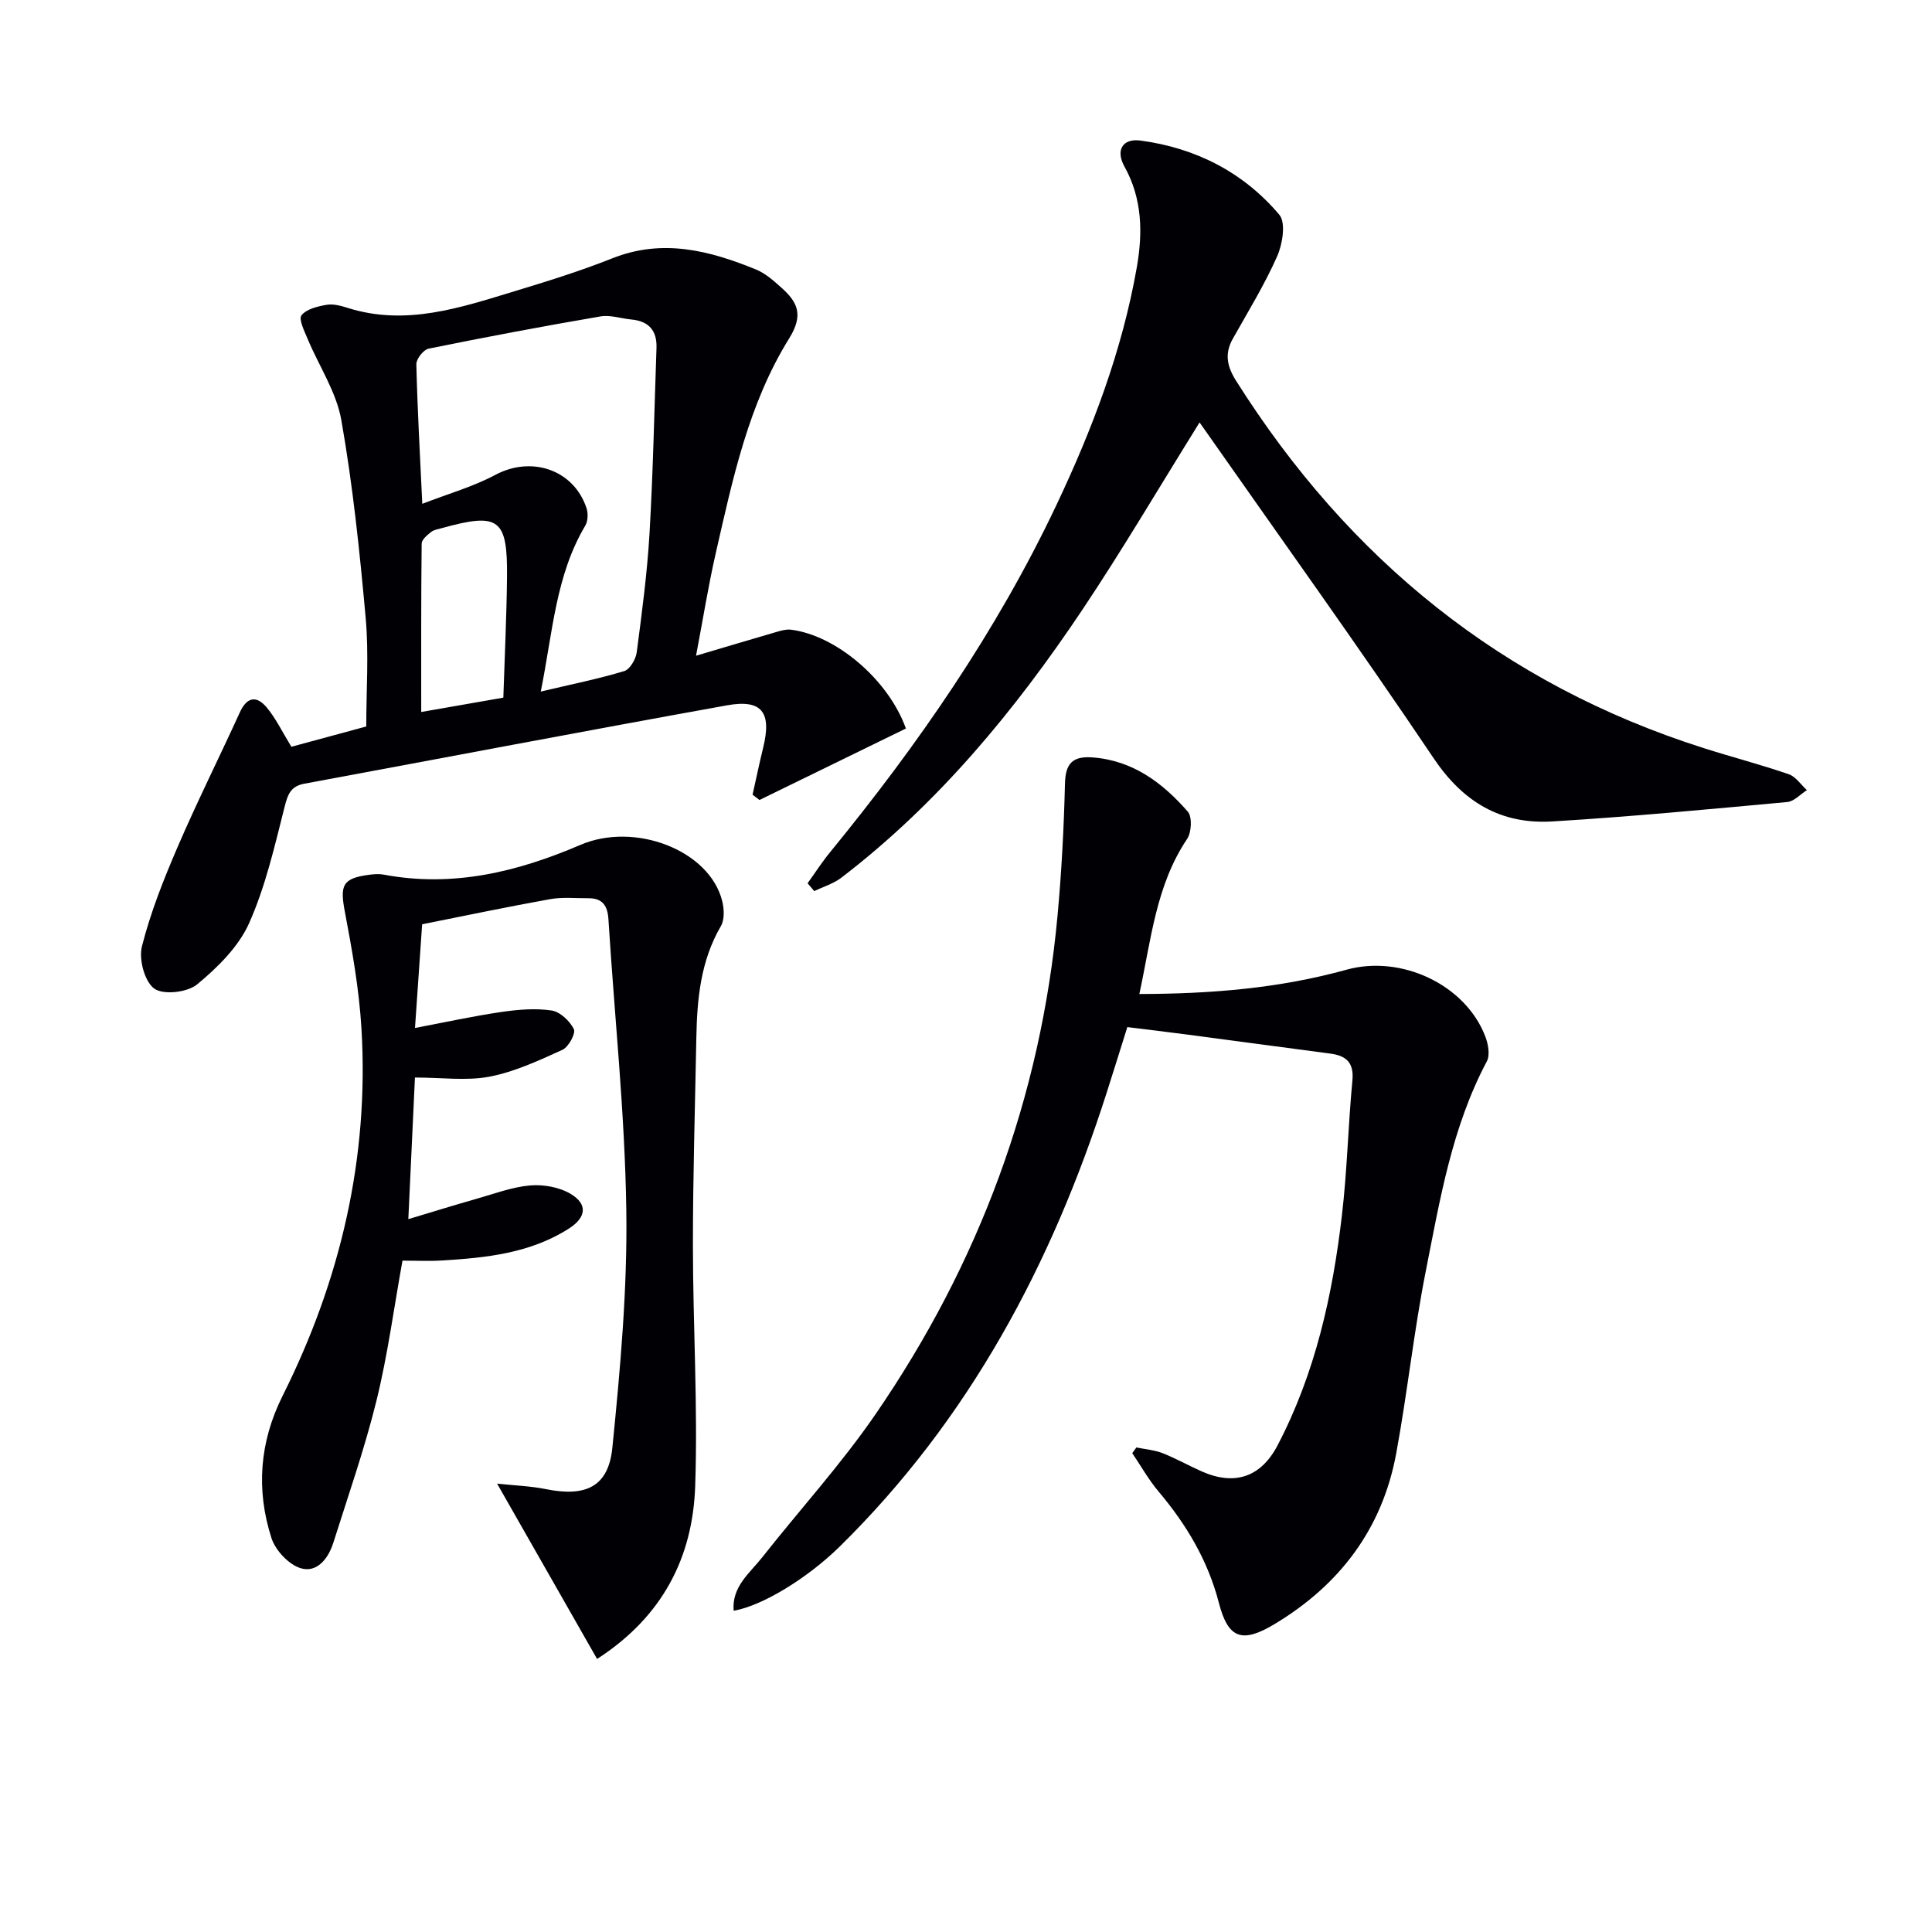
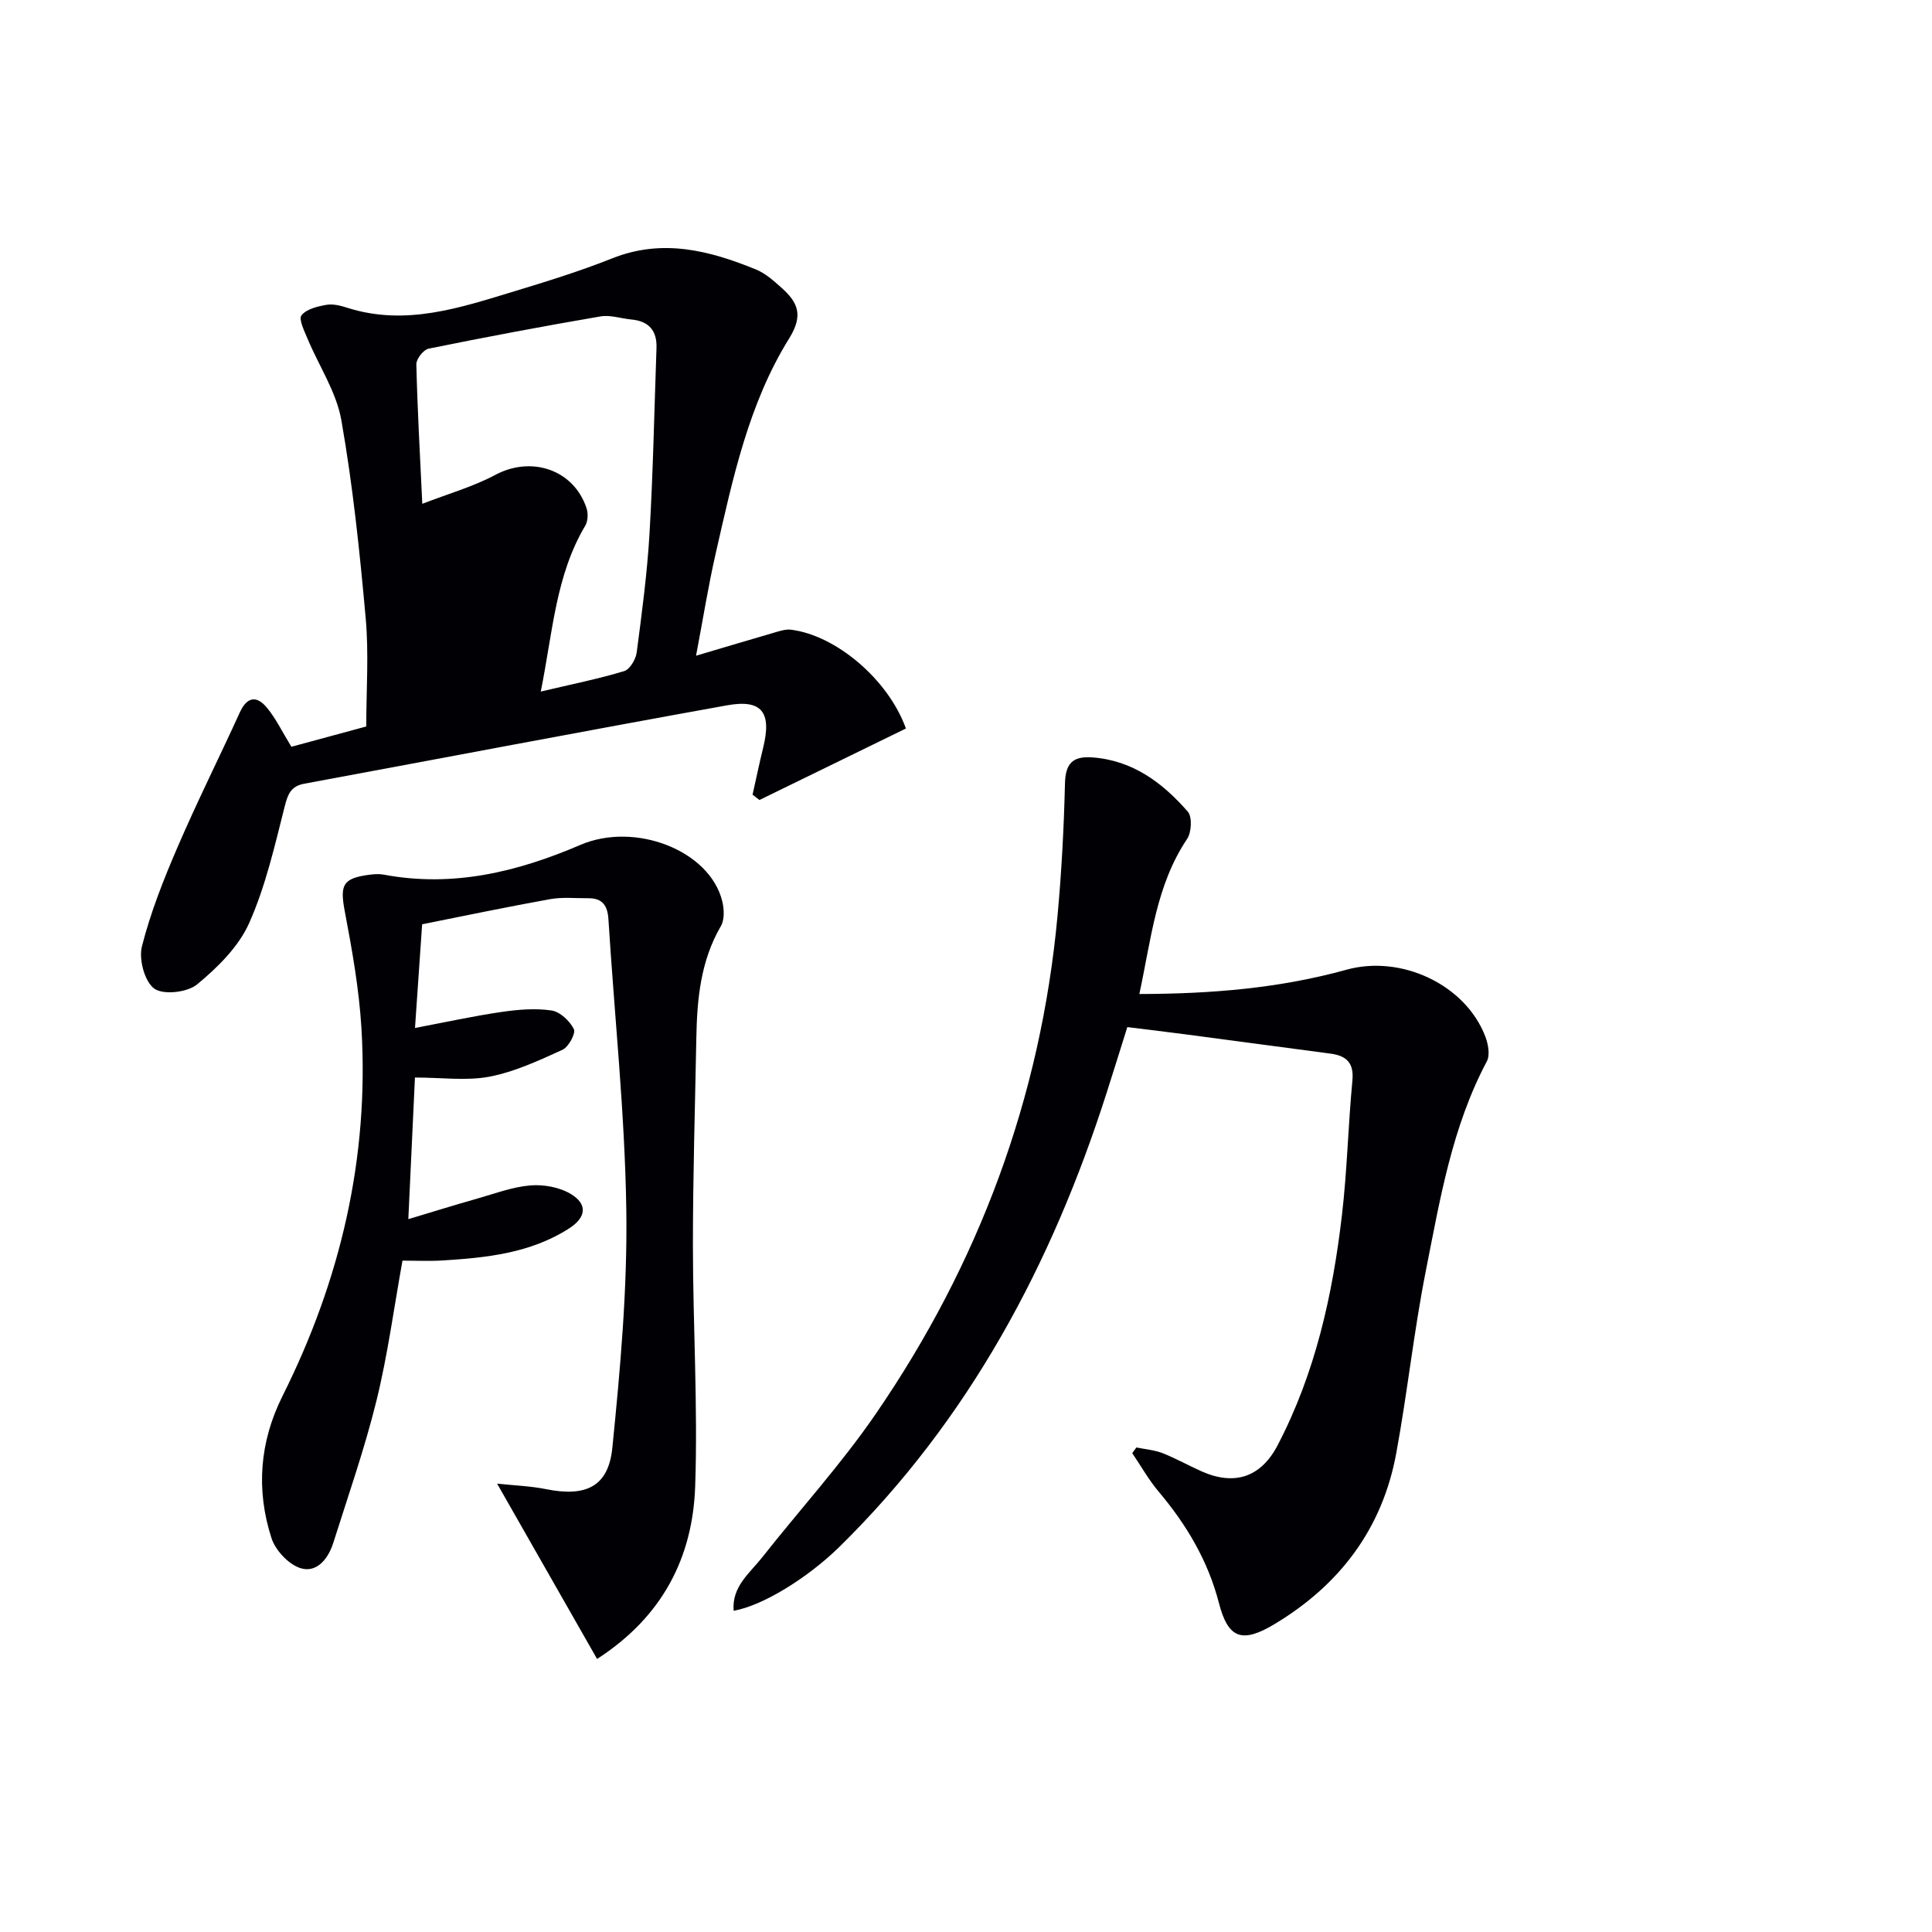
<svg xmlns="http://www.w3.org/2000/svg" enable-background="new 0 0 400 400" viewBox="0 0 400 400">
  <g fill="#010105">
    <path d="m151.89 333.49c-.4-4.99 3.3-7.75 5.87-11 7.82-9.92 16.38-19.31 23.51-29.69 21.37-31.11 34.21-65.52 37.68-103.22.84-9.09 1.32-18.23 1.54-27.35.1-4.17 1.6-5.71 5.65-5.42 8.4.61 14.56 5.26 19.78 11.23.94 1.08.78 4.28-.14 5.65-6.44 9.6-7.43 20.72-9.89 32.11 14.89-.03 29.03-1.19 42.88-5.03 11.4-3.16 24.69 3.14 28.76 13.86.59 1.55 1 3.81.3 5.12-7.22 13.59-9.69 28.55-12.62 43.33-2.48 12.51-3.82 25.24-6.13 37.79-2.87 15.63-11.69 27.28-25.23 35.4-6.72 4.03-9.59 2.97-11.49-4.4-2.26-8.74-6.71-16.21-12.47-23.04-2.07-2.45-3.66-5.3-5.47-7.97.29-.39.57-.79.86-1.18 1.82.38 3.73.52 5.44 1.19 2.78 1.09 5.39 2.58 8.13 3.79 6.82 3 12.24 1.14 15.67-5.44 7.81-14.95 11.39-31.13 13.32-47.69 1.08-9.23 1.28-18.56 2.16-27.82.35-3.71-1.28-5.14-4.56-5.57-9.88-1.31-19.75-2.64-29.62-3.94-3.95-.52-7.91-.99-12.42-1.55-1.42 4.51-2.82 9.05-4.27 13.57-11.36 35.52-28.48 67.65-55.35 94.05-6.69 6.54-15.98 12.21-21.89 13.22z" />
-     <path d="m60.33 154.61c5.02-1.36 10.1-2.74 15.5-4.2 0-7.56.55-15.06-.12-22.46-1.23-13.7-2.66-27.43-5.04-40.97-1.03-5.85-4.65-11.22-7-16.86-.66-1.59-1.88-4.05-1.25-4.84 1.04-1.3 3.33-1.85 5.18-2.17 1.39-.24 2.99.19 4.4.64 12 3.79 23.24-.02 34.49-3.44 6.82-2.07 13.65-4.19 20.26-6.82 10.4-4.15 20.14-1.63 29.78 2.31 1.94.79 3.64 2.32 5.24 3.75 3.36 2.99 4.65 5.63 1.64 10.48-8.44 13.56-11.71 29.13-15.22 44.5-1.54 6.74-2.63 13.59-4.08 21.23 6.01-1.78 11.41-3.4 16.82-4.97.91-.26 1.91-.54 2.82-.42 9.26 1.14 20.13 10.23 23.81 20.46-10.04 4.9-20.18 9.85-30.32 14.8-.48-.37-.95-.73-1.43-1.1.73-3.24 1.4-6.49 2.19-9.71 1.81-7.32-.23-10.1-7.47-8.79-29.21 5.26-58.36 10.82-87.54 16.23-2.74.51-3.4 2.13-4.05 4.72-2.07 8.17-3.96 16.53-7.37 24.17-2.19 4.89-6.52 9.15-10.75 12.65-2.01 1.67-6.97 2.24-8.87.89-2.01-1.44-3.24-6.07-2.57-8.74 1.78-7.02 4.49-13.86 7.37-20.54 4.05-9.41 8.65-18.58 12.9-27.91 1.51-3.31 3.52-3.51 5.61-.98 1.87 2.25 3.16 4.98 5.07 8.09zm51.63-11.43c6.43-1.52 11.93-2.62 17.28-4.24 1.17-.35 2.39-2.44 2.58-3.85 1.08-8.22 2.18-16.45 2.66-24.72.74-12.76.99-25.55 1.44-38.32.13-3.59-1.58-5.56-5.19-5.9-2.15-.2-4.37-.99-6.41-.64-11.9 2.04-23.76 4.27-35.59 6.68-1.06.22-2.56 2.13-2.53 3.23.22 9.27.74 18.53 1.23 28.89 5.45-2.11 10.55-3.55 15.12-5.99 7.47-4 16.25-1.1 18.89 6.91.35 1.08.29 2.67-.27 3.61-6.13 10.3-6.72 22-9.21 34.34zm-7.75 1.26c.27-8.42.67-16.68.76-24.93.13-12.15-1.67-13.44-13.41-10.19-.8.22-1.72.35-2.33.84-.8.64-1.93 1.58-1.93 2.4-.13 11.43-.09 22.85-.09 34.85 5.87-1.03 11.05-1.93 17-2.97z" />
+     <path d="m60.33 154.61c5.02-1.36 10.1-2.74 15.5-4.2 0-7.56.55-15.06-.12-22.46-1.23-13.7-2.66-27.43-5.04-40.97-1.03-5.85-4.65-11.22-7-16.86-.66-1.59-1.88-4.05-1.25-4.84 1.04-1.3 3.33-1.85 5.18-2.17 1.39-.24 2.99.19 4.4.64 12 3.79 23.24-.02 34.49-3.44 6.82-2.07 13.65-4.19 20.26-6.82 10.4-4.15 20.14-1.63 29.78 2.31 1.94.79 3.64 2.32 5.24 3.75 3.36 2.99 4.65 5.63 1.64 10.48-8.44 13.56-11.71 29.13-15.22 44.5-1.54 6.74-2.63 13.59-4.08 21.23 6.01-1.78 11.41-3.4 16.82-4.97.91-.26 1.91-.54 2.82-.42 9.26 1.14 20.13 10.23 23.81 20.46-10.04 4.9-20.18 9.85-30.32 14.8-.48-.37-.95-.73-1.43-1.1.73-3.24 1.4-6.49 2.19-9.71 1.81-7.32-.23-10.1-7.47-8.79-29.21 5.26-58.36 10.82-87.54 16.23-2.74.51-3.4 2.13-4.05 4.72-2.07 8.17-3.96 16.53-7.37 24.17-2.19 4.89-6.52 9.15-10.75 12.65-2.01 1.67-6.97 2.24-8.87.89-2.01-1.44-3.24-6.07-2.57-8.74 1.78-7.02 4.49-13.86 7.37-20.54 4.05-9.41 8.65-18.58 12.9-27.91 1.51-3.31 3.52-3.51 5.61-.98 1.87 2.25 3.16 4.98 5.07 8.09zm51.63-11.43c6.43-1.52 11.93-2.62 17.28-4.24 1.17-.35 2.39-2.44 2.58-3.85 1.08-8.22 2.18-16.45 2.66-24.72.74-12.76.99-25.55 1.44-38.32.13-3.59-1.58-5.56-5.19-5.9-2.15-.2-4.37-.99-6.41-.64-11.9 2.04-23.76 4.27-35.59 6.68-1.06.22-2.56 2.13-2.53 3.23.22 9.27.74 18.53 1.23 28.89 5.45-2.11 10.55-3.55 15.12-5.99 7.47-4 16.25-1.1 18.89 6.91.35 1.08.29 2.67-.27 3.61-6.13 10.3-6.72 22-9.21 34.34zm-7.75 1.26z" />
    <path d="m85.91 223.09c-.46 9.93-.89 19.18-1.37 29.32 5.09-1.53 9.6-2.93 14.15-4.22 3.67-1.04 7.34-2.44 11.09-2.76 2.76-.23 6.06.36 8.4 1.77 3.57 2.15 3.16 4.88-.38 7.15-8.02 5.13-17.11 6.06-26.27 6.62-2.64.16-5.3.03-8.2.03-1.78 9.84-3.06 19.54-5.38 28.97-2.45 9.95-5.85 19.66-8.94 29.44-1.02 3.25-3.37 6.28-6.73 5.28-2.48-.74-5.25-3.69-6.07-6.23-3.23-9.99-2.48-19.91 2.29-29.45 12-23.97 17.95-49.32 16.33-76.16-.49-8.07-1.92-16.12-3.43-24.07-1.05-5.53-.5-6.94 5.04-7.67.98-.13 2.02-.21 2.99-.03 14.29 2.7 27.69-.55 40.7-6.14 11.32-4.87 26.76 1.1 29.39 11.59.41 1.64.52 3.86-.27 5.21-4.2 7.21-4.93 15.08-5.08 23.11-.27 14.31-.71 28.63-.71 42.94.01 16.64 1.04 33.3.47 49.91-.5 14.66-6.68 26.97-20.31 35.77-6.76-11.85-13.46-23.61-20.7-36.3 3.65.39 6.97.5 10.17 1.15 8.17 1.64 12.88-.49 13.69-8.57 1.64-16.34 3.13-32.81 2.89-49.2-.29-20.09-2.45-40.15-3.7-60.22-.18-2.86-1.26-4.39-4.18-4.36-2.63.02-5.33-.27-7.89.19-8.81 1.58-17.57 3.42-26.5 5.2-.49 7.04-.96 13.97-1.48 21.47 6.33-1.2 12.08-2.46 17.88-3.31 3.42-.5 7.01-.81 10.39-.31 1.76.26 3.78 2.17 4.62 3.86.43.88-1.09 3.7-2.36 4.28-4.88 2.22-9.88 4.55-15.09 5.56-4.79.91-9.9.18-15.45.18z" />
-     <path d="m248.36 87.46c-8.41 13.5-15.98 26.39-24.28 38.8-13.95 20.84-29.81 40.08-49.88 55.45-1.63 1.25-3.73 1.87-5.62 2.78-.46-.54-.92-1.08-1.38-1.62 1.55-2.15 2.98-4.38 4.65-6.42 18.19-22.22 34.45-45.7 46.79-71.72 7.49-15.79 13.68-32.07 16.72-49.36 1.25-7.12 1.16-14.22-2.55-20.88-1.87-3.35-.43-5.89 3.32-5.39 11.42 1.53 21.31 6.56 28.74 15.36 1.39 1.64.67 6.07-.45 8.61-2.61 5.89-6.02 11.44-9.19 17.08-1.76 3.14-1.16 5.77.72 8.74 23.26 36.84 55.06 62.74 96.79 76 5.85 1.86 11.8 3.41 17.59 5.4 1.46.5 2.53 2.17 3.77 3.3-1.35.85-2.65 2.33-4.06 2.46-16.2 1.49-32.4 3.04-48.64 4.02-10.58.64-18.43-3.93-24.57-13.07-15.66-23.28-32.05-46.09-48.47-69.54z" />
  </g>
</svg>